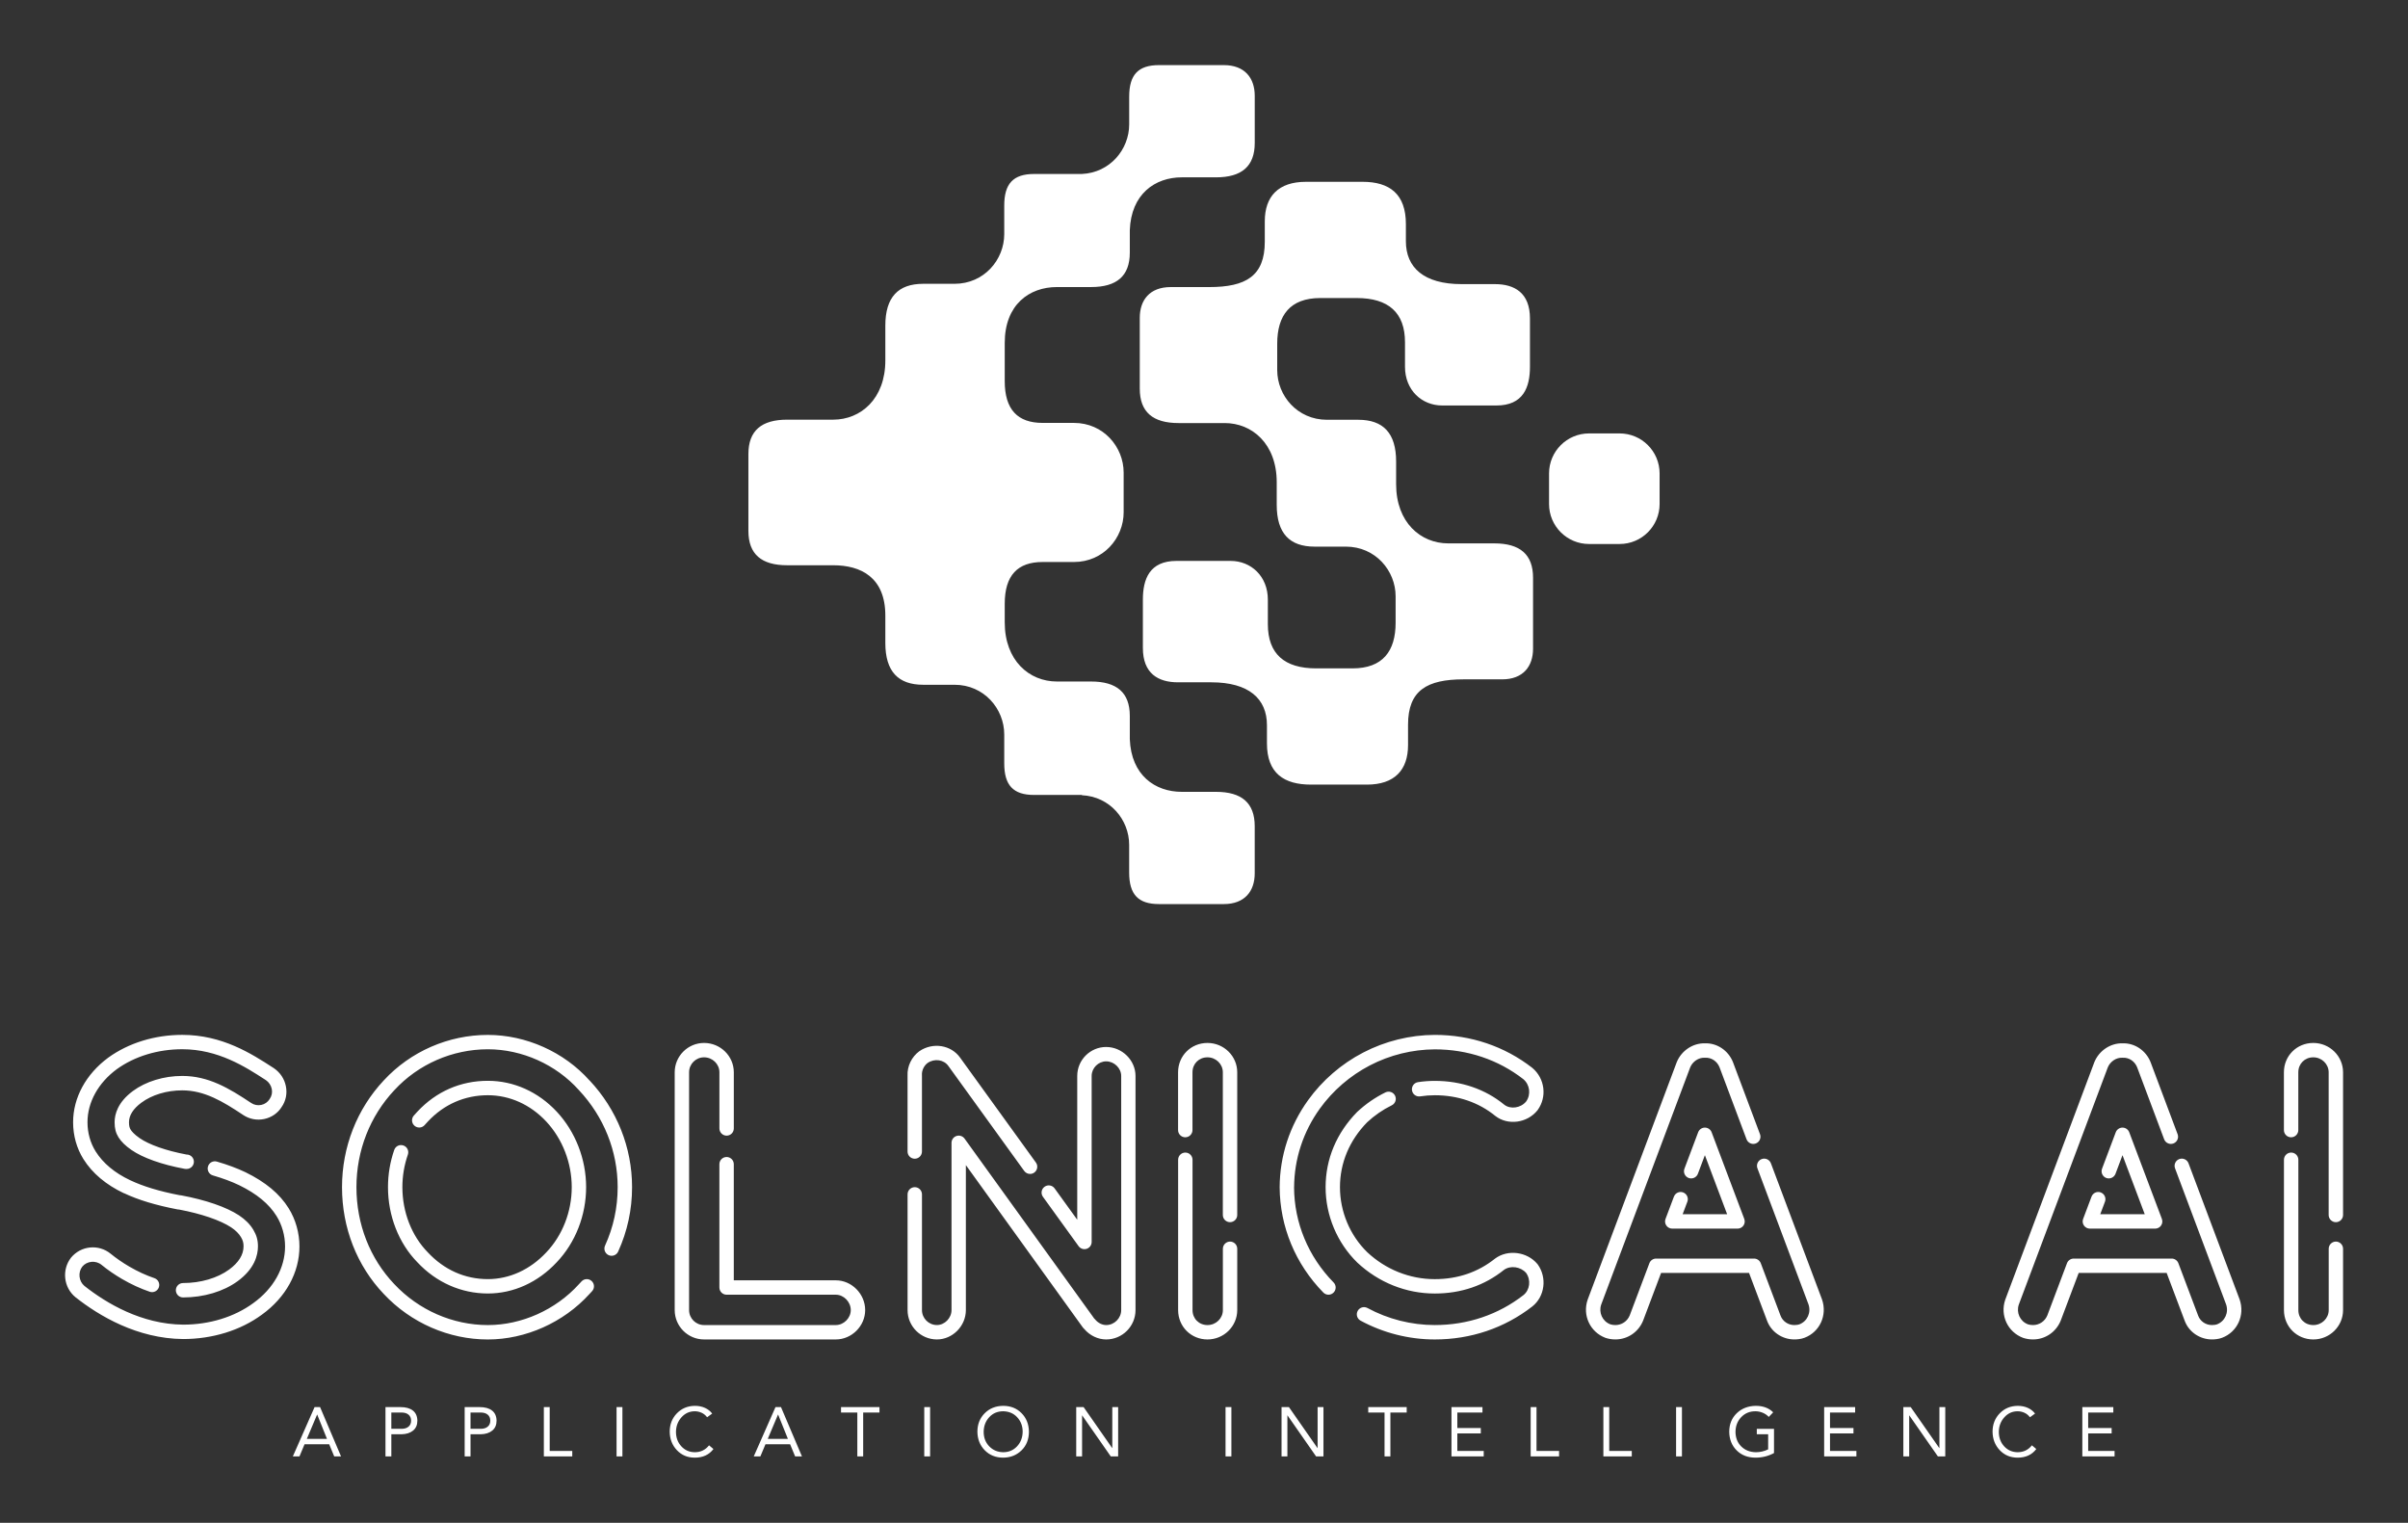
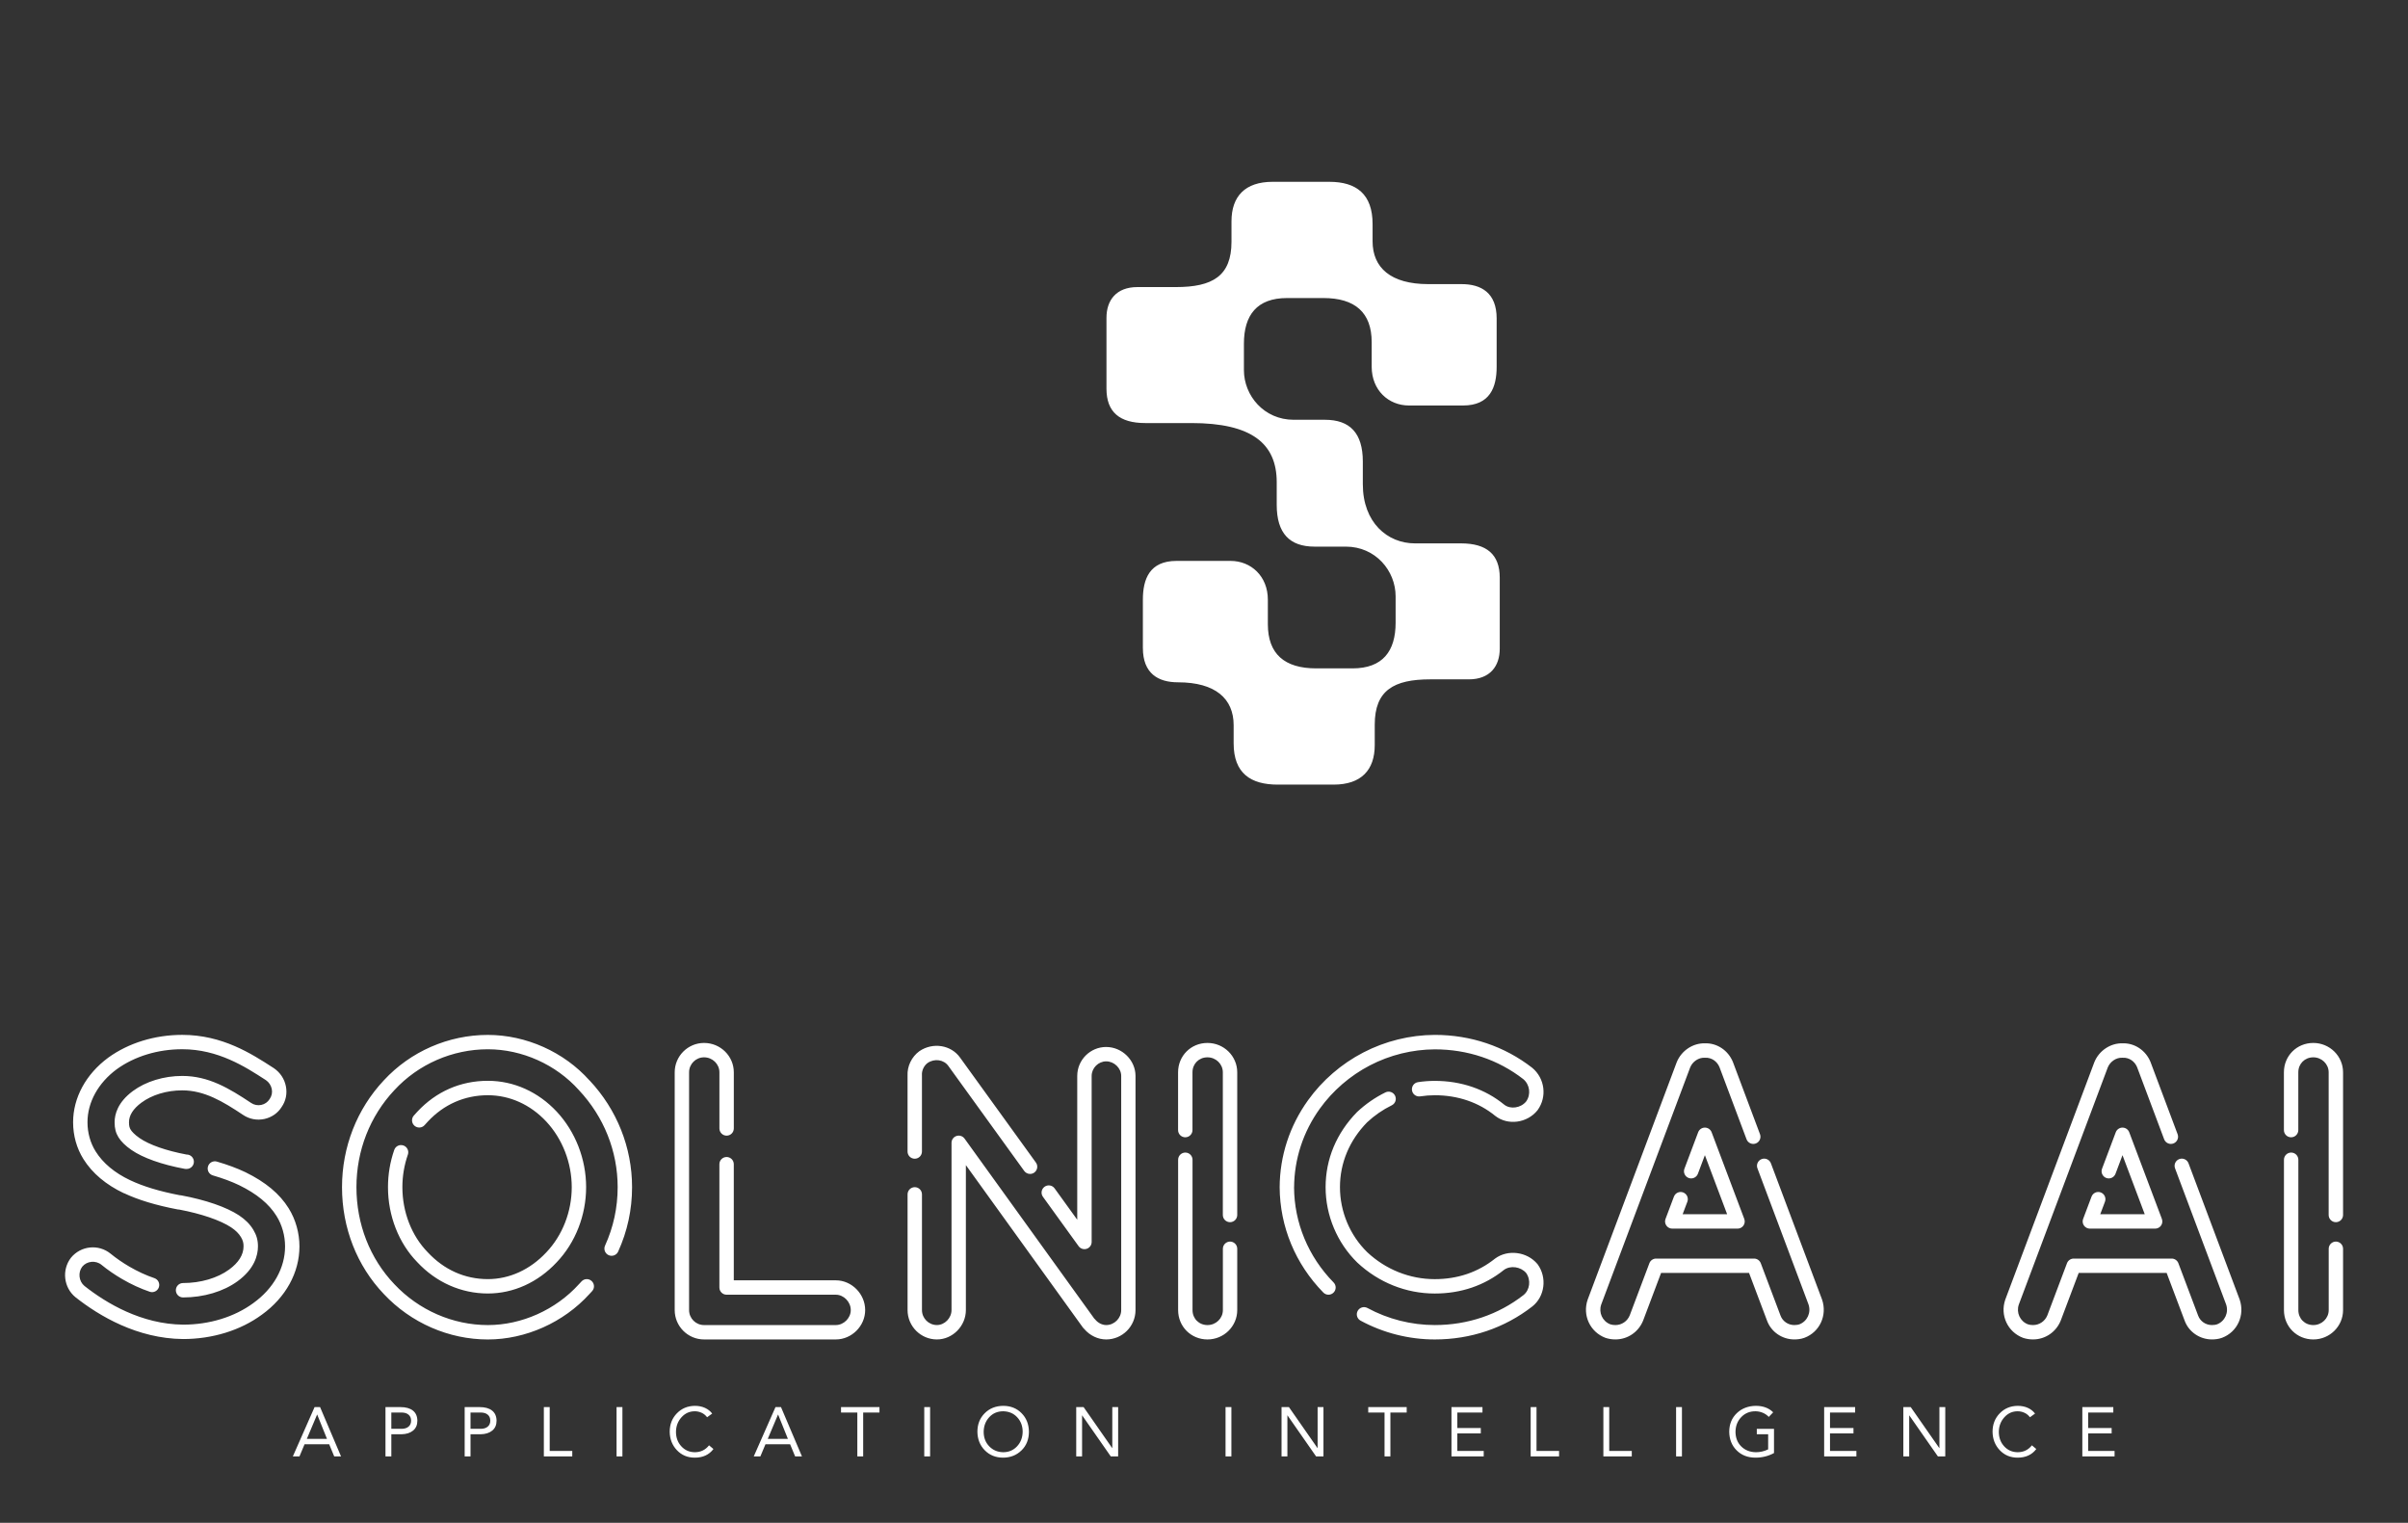
<svg xmlns="http://www.w3.org/2000/svg" version="1.1" width="3171.429" height="2005.396" viewBox="0 0 3171.429 2005.396">
  <rect x="0" y="0" width="3171.429" height="2005.396" fill="#333333" stroke="none" />
  <g transform="scale(8.571) translate(10, 10)">
    <defs id="SvgjsDefs6484" />
    <g id="SvgjsG6485" featureKey="T6b0uQ-0" transform="matrix(1.746,0,0,1.746,88.593,-21.543)" fill="#fff">
      <g>
-         <path d="M55.894,49.046c0,0.515,0,1.027,0,1.992c0,2.509,1.142,3.675,3.328,3.675c0.708,0,2.05,0,2.757,0   c2.606,0,4.379,2.119,4.379,4.375c0,0.386,0,1.611,0,2.318c0,2.509-1.137,4.021-3.795,4.021c-0.451,0-2.682,0-3.196,0   c-2.796,0-4.253-1.278-4.253-3.889c0-0.386,0-1.515,0-2.158c0-2.059-1.479-3.41-3.281-3.41c-0.579,0-4.052,0-4.759,0   c-2.38,0-2.959,1.608-2.959,3.41c0,0.644,0,3.284,0,4.249c0,2.252,1.351,3.024,3.088,3.024c0.836,0,2.03,0,2.931,0   c3.31,0,4.9,1.452,4.9,3.77c0,0.772,0,0.379,0,1.601c0,2.634,1.498,3.632,3.881,3.632c1.865,0,4.272,0,4.915,0   c2.433,0,3.622-1.284,3.622-3.479c0-0.901,0-1.024,0-1.796c0-3.023,1.676-3.988,4.893-3.988c0.9,0,2.934,0,3.384,0   c1.866,0,2.725-1.158,2.725-2.702c0-1.543,0-4.181,0-6.24c0-2.058-1.158-3.023-3.409-3.023c-0.966,0-2.896,0-4.054,0   c-2.419,0-4.588-1.829-4.588-5.21c0-1.094,0-0.898,0-1.992c0-2.509-1.142-3.675-3.329-3.675c-0.708,0-2.049,0-2.757,0   c-2.606,0-4.379-2.118-4.379-4.374c0-0.386,0-1.611,0-2.318c0-2.509,1.138-4.021,3.796-4.021c0.45,0,2.681,0,3.195,0   c2.796,0,4.254,1.278,4.254,3.889c0,0.386,0,1.515,0,2.158c0,2.059,1.479,3.409,3.281,3.409c0.579,0,4.05,0,4.758,0   c2.38,0,2.959-1.608,2.959-3.409c0-0.644,0-3.284,0-4.249c0-2.251-1.351-3.023-3.088-3.023c-0.836,0-2.03,0-2.931,0   c-3.31,0-4.9-1.452-4.9-3.77c0-0.772,0-0.293,0-1.516c0-2.633-1.425-3.717-3.808-3.717c-1.865,0-4.345,0-4.988,0   c-2.433,0-3.622,1.284-3.622,3.48c0,0.9,0,1.023,0,1.795c0,3.023-1.676,3.988-4.893,3.988c-0.9,0-2.935,0-3.385,0   c-1.865,0-2.724,1.158-2.724,2.702s0,4.181,0,6.24s1.157,3.024,3.41,3.024c0.964,0,2.894,0,4.052,0   C53.725,43.836,55.894,45.665,55.894,49.046z" />
-         <path d="M86.07,54.482c1.945,0,3.521-1.577,3.521-3.521v-2.688c0-1.945-1.576-3.522-3.521-3.522h-2.688   c-1.944,0-3.521,1.577-3.521,3.522v2.688c0,1.945,1.577,3.521,3.521,3.521H86.07z" />
-         <path d="M36.547,31.871c1.158,0,2.042,0,3.008,0c2.251,0,3.409-0.965,3.409-3.023c0-0.569,0-1.649,0-1.974   c0.113-3.194,2.224-4.658,4.578-4.658c1.157,0,2.043,0,3.008,0c2.253,0,3.41-0.965,3.41-3.023s0-2.607,0-4.151   s-0.858-2.702-2.724-2.702c-0.45,0-4.795,0-5.695,0c-1.846,0-2.631,0.855-2.631,2.782c0,0.708,0,2.047,0,2.434   c0,2.195-1.681,4.253-4.171,4.364c-1.486,0-3.597,0-4.194,0c-1.845,0-2.631,0.855-2.631,2.782c0,0.708,0,2.123,0,2.508   c0,2.256-1.771,4.375-4.379,4.375c-0.707,0-2.049,0-2.757,0c-2.188,0-3.329,1.165-3.329,3.674c0,1.093,0,1.978,0,3.071   c0,3.381-2.168,5.21-4.588,5.21c-1.158,0-3.088,0-4.054,0c-2.251,0-3.409,0.965-3.409,3.023c0,0.267,0,6.5,0,6.766   c0,2.059,1.158,3.023,3.409,3.023c0.966,0,2.896,0,4.054,0c2.42,0,4.588,1.049,4.588,4.431c0,1.093,0,1.318,0,2.412   c0,2.509,1.142,3.674,3.329,3.674c0.708,0,2.05,0,2.757,0c2.607,0,4.379,2.119,4.379,4.375c0,0.386,0,1.831,0,2.539   c0,1.927,0.786,2.782,2.631,2.782c0.6,0,2.726,0,4.213,0l-0.021,0.024c2.491,0.11,4.171,2.169,4.171,4.364c0,0.386,0,1.726,0,2.433   c0,1.927,0.785,2.782,2.631,2.782c0.9,0,5.244,0,5.694,0c1.866,0,2.725-1.158,2.725-2.702s0-2.092,0-4.151   s-1.158-3.024-3.409-3.024c-0.965,0-1.851,0-3.009,0c-2.348,0-4.453-1.457-4.576-4.633c0-0.379,0-1.372,0-2.053   c0-2.059-1.158-3.023-3.409-3.023c-0.966,0-1.85,0-3.008,0c-2.421,0-4.59-1.828-4.59-5.209c0-0.515,0-0.667,0-1.633   c0-2.509,1.143-3.674,3.33-3.674c0.708,0,2.049,0,2.756,0c2.607,0,4.38-2.119,4.38-4.375c0-0.255,0-3.236,0-3.491   c0-2.256-1.772-4.375-4.38-4.375c-0.707,0-2.048,0-2.756,0c-2.188,0-3.33-1.166-3.33-3.674c0-0.965,0-2.845,0-3.36   C31.957,33.411,34.126,31.871,36.547,31.871z" />
+         <path d="M55.894,49.046c0,0.515,0,1.027,0,1.992c0,2.509,1.142,3.675,3.328,3.675c0.708,0,2.05,0,2.757,0   c2.606,0,4.379,2.119,4.379,4.375c0,0.386,0,1.611,0,2.318c0,2.509-1.137,4.021-3.795,4.021c-0.451,0-2.682,0-3.196,0   c-2.796,0-4.253-1.278-4.253-3.889c0-0.386,0-1.515,0-2.158c0-2.059-1.479-3.41-3.281-3.41c-0.579,0-4.052,0-4.759,0   c-2.38,0-2.959,1.608-2.959,3.41c0,0.644,0,3.284,0,4.249c0,2.252,1.351,3.024,3.088,3.024c3.31,0,4.9,1.452,4.9,3.77c0,0.772,0,0.379,0,1.601c0,2.634,1.498,3.632,3.881,3.632c1.865,0,4.272,0,4.915,0   c2.433,0,3.622-1.284,3.622-3.479c0-0.901,0-1.024,0-1.796c0-3.023,1.676-3.988,4.893-3.988c0.9,0,2.934,0,3.384,0   c1.866,0,2.725-1.158,2.725-2.702c0-1.543,0-4.181,0-6.24c0-2.058-1.158-3.023-3.409-3.023c-0.966,0-2.896,0-4.054,0   c-2.419,0-4.588-1.829-4.588-5.21c0-1.094,0-0.898,0-1.992c0-2.509-1.142-3.675-3.329-3.675c-0.708,0-2.049,0-2.757,0   c-2.606,0-4.379-2.118-4.379-4.374c0-0.386,0-1.611,0-2.318c0-2.509,1.138-4.021,3.796-4.021c0.45,0,2.681,0,3.195,0   c2.796,0,4.254,1.278,4.254,3.889c0,0.386,0,1.515,0,2.158c0,2.059,1.479,3.409,3.281,3.409c0.579,0,4.05,0,4.758,0   c2.38,0,2.959-1.608,2.959-3.409c0-0.644,0-3.284,0-4.249c0-2.251-1.351-3.023-3.088-3.023c-0.836,0-2.03,0-2.931,0   c-3.31,0-4.9-1.452-4.9-3.77c0-0.772,0-0.293,0-1.516c0-2.633-1.425-3.717-3.808-3.717c-1.865,0-4.345,0-4.988,0   c-2.433,0-3.622,1.284-3.622,3.48c0,0.9,0,1.023,0,1.795c0,3.023-1.676,3.988-4.893,3.988c-0.9,0-2.935,0-3.385,0   c-1.865,0-2.724,1.158-2.724,2.702s0,4.181,0,6.24s1.157,3.024,3.41,3.024c0.964,0,2.894,0,4.052,0   C53.725,43.836,55.894,45.665,55.894,49.046z" />
      </g>
    </g>
    <g id="SvgjsG6486" featureKey="i9e7OP-0" transform="matrix(3.264,0,0,3.264,-3.265,130.518)" fill="#fff">
      <path d="M3.772 13.119 c-0.847 -0.402 -1.489 -0.942 -1.906 -1.606 c-0.32 -0.511 -0.488 -1.111 -0.488 -1.736 c0 -1.156 0.603 -2.265 1.655 -3.042 c0.956 -0.692 2.192 -1.072 3.483 -1.072 c1.891 0 3.267 0.891 4.272 1.541 l0.048 0.031 c0.294 0.204 0.489 0.5 0.558 0.84 c0.071 0.349 0.001 0.698 -0.199 0.984 c-0.177 0.285 -0.47 0.49 -0.815 0.564 c-0.347 0.074 -0.702 0.007 -0.998 -0.191 c-0.95 -0.633 -1.821 -1.157 -2.866 -1.157 c-0.726 0 -1.427 0.211 -1.923 0.579 c-0.387 0.287 -0.584 0.597 -0.584 0.923 c0 0.185 0.03 0.269 0.081 0.351 c0.043 0.069 0.155 0.212 0.418 0.394 c0.453 0.314 1.257 0.595 2.21 0.774 l0.007 0 c0.187 0 0.339 0.152 0.339 0.339 s-0.152 0.339 -0.339 0.339 l-0.038 0 c-0.021 0 -0.041 -0.002 -0.062 -0.006 c-1.072 -0.199 -1.961 -0.514 -2.502 -0.889 c-0.277 -0.191 -0.481 -0.391 -0.607 -0.592 c-0.129 -0.207 -0.184 -0.419 -0.184 -0.711 c0 -0.379 0.149 -0.942 0.858 -1.468 c0.61 -0.452 1.458 -0.712 2.326 -0.712 c1.235 0 2.199 0.576 3.242 1.271 c0.143 0.096 0.314 0.129 0.48 0.093 c0.164 -0.035 0.303 -0.133 0.392 -0.275 c0.102 -0.147 0.134 -0.311 0.1 -0.476 c-0.034 -0.166 -0.133 -0.317 -0.272 -0.413 l-0.039 -0.025 c-0.934 -0.605 -2.213 -1.432 -3.904 -1.432 c-1.149 0 -2.244 0.334 -3.083 0.941 c-0.874 0.646 -1.377 1.556 -1.377 2.495 c0 0.497 0.133 0.973 0.385 1.376 c0.347 0.552 0.893 1.008 1.622 1.353 c0.614 0.291 1.378 0.522 2.334 0.707 l0.006 0 c0.021 0 0.042 0.002 0.062 0.006 c1.159 0.216 2.126 0.55 2.723 0.941 c0.301 0.201 0.52 0.422 0.674 0.678 c0.153 0.256 0.219 0.489 0.219 0.781 c0 0.429 -0.166 1.061 -0.954 1.639 c-0.665 0.488 -1.602 0.767 -2.572 0.767 c-0.187 0 -0.339 -0.152 -0.339 -0.339 s0.152 -0.339 0.339 -0.339 c0.828 0 1.619 -0.232 2.171 -0.636 c0.449 -0.329 0.677 -0.697 0.677 -1.093 c0 -0.169 -0.032 -0.282 -0.122 -0.433 c-0.103 -0.171 -0.251 -0.318 -0.467 -0.462 c-0.508 -0.333 -1.398 -0.637 -2.443 -0.835 l-0.006 0 c-0.021 0 -0.043 -0.002 -0.064 -0.006 c-1.029 -0.197 -1.856 -0.447 -2.529 -0.766 z M11.528 13.829 c0.326 0.522 0.506 1.159 0.506 1.792 c0 1.232 -0.646 2.404 -1.772 3.215 c-1.005 0.738 -2.322 1.145 -3.708 1.145 c-2.151 -0.02 -3.942 -1.082 -5.066 -1.97 c-0.558 -0.456 -0.65 -1.288 -0.21 -1.858 c0.467 -0.57 1.302 -0.651 1.868 -0.188 c0.26 0.213 0.564 0.422 0.878 0.605 c0.393 0.229 0.789 0.412 1.18 0.544 c0.177 0.06 0.272 0.252 0.212 0.429 s-0.252 0.273 -0.429 0.212 c-0.434 -0.147 -0.873 -0.349 -1.304 -0.6 c-0.345 -0.201 -0.679 -0.431 -0.966 -0.666 c-0.272 -0.223 -0.688 -0.184 -0.908 0.085 c-0.209 0.27 -0.163 0.689 0.104 0.908 c1.037 0.818 2.689 1.802 4.645 1.821 c1.239 0 2.414 -0.361 3.306 -1.016 c0.95 -0.684 1.493 -1.655 1.493 -2.667 c0 -0.507 -0.143 -1.016 -0.404 -1.433 c-0.355 -0.571 -0.93 -1.045 -1.758 -1.449 c-0.361 -0.172 -0.767 -0.323 -1.237 -0.46 c-0.18 -0.052 -0.283 -0.24 -0.23 -0.42 c0.052 -0.18 0.24 -0.283 0.42 -0.23 c0.505 0.147 0.944 0.31 1.342 0.499 c0.949 0.463 1.615 1.019 2.039 1.702 z M25.691 7.806 c1.289 1.372 2.002 3.159 2.002 5.026 c0 1.058 -0.221 2.078 -0.655 3.032 c-0.077 0.17 -0.278 0.245 -0.449 0.168 c-0.17 -0.078 -0.245 -0.278 -0.168 -0.449 c0.394 -0.865 0.594 -1.79 0.594 -2.751 c0 -1.693 -0.648 -3.315 -1.824 -4.568 c-1.079 -1.207 -2.679 -1.923 -4.287 -1.923 c-1.667 0 -3.271 0.7 -4.399 1.921 c-1.154 1.228 -1.788 2.851 -1.788 4.57 c0 1.738 0.634 3.359 1.784 4.566 c1.149 1.224 2.753 1.925 4.403 1.925 c1.591 0 3.192 -0.717 4.283 -1.919 c0.045 -0.048 0.084 -0.09 0.123 -0.132 c0.125 -0.139 0.34 -0.15 0.478 -0.024 c0.139 0.125 0.15 0.34 0.024 0.478 c-0.043 0.047 -0.086 0.094 -0.13 0.14 c-1.211 1.334 -3 2.135 -4.779 2.135 c-1.836 0 -3.62 -0.779 -4.895 -2.137 c-1.27 -1.331 -1.97 -3.119 -1.97 -5.031 c0 -1.892 0.7 -3.679 1.97 -5.031 c1.254 -1.357 3.039 -2.137 4.895 -2.137 c1.798 0 3.587 0.801 4.786 2.143 z M16.929 10.869 c0.177 0.062 0.27 0.255 0.209 0.431 c-0.171 0.491 -0.258 1.006 -0.258 1.532 c0 1.171 0.435 2.288 1.193 3.064 c0.774 0.829 1.751 1.264 2.831 1.264 c1.016 0 1.992 -0.447 2.75 -1.258 c0.763 -0.8 1.199 -1.918 1.199 -3.07 c0 -1.145 -0.437 -2.271 -1.199 -3.089 c-0.746 -0.799 -1.722 -1.239 -2.749 -1.239 c-1.092 0 -2.069 0.429 -2.826 1.239 c-0.052 0.055 -0.101 0.108 -0.148 0.163 c-0.121 0.142 -0.336 0.159 -0.478 0.037 s-0.159 -0.335 -0.037 -0.478 c0.055 -0.064 0.112 -0.127 0.17 -0.188 c0.885 -0.949 2.034 -1.452 3.318 -1.452 c1.217 0 2.369 0.517 3.245 1.455 c0.878 0.942 1.381 2.236 1.381 3.551 c0 1.324 -0.504 2.613 -1.384 3.535 c-0.884 0.948 -2.037 1.471 -3.242 1.471 c-1.255 0 -2.434 -0.523 -3.321 -1.473 c-0.876 -0.897 -1.381 -2.186 -1.381 -3.532 c0 -0.601 0.099 -1.191 0.295 -1.754 c0.061 -0.177 0.254 -0.271 0.431 -0.208 z M37.285 17.217 c0.749 0 1.382 0.642 1.382 1.401 c0 0.749 -0.633 1.382 -1.382 1.382 l-6.203 0 c-0.762 0 -1.382 -0.62 -1.382 -1.382 l0 -11.193 c0 -0.762 0.62 -1.382 1.382 -1.382 c0.773 0 1.401 0.62 1.401 1.382 l0 2.643 c0 0.187 -0.152 0.339 -0.339 0.339 s-0.339 -0.152 -0.339 -0.339 l0 -2.643 c0 -0.389 -0.325 -0.705 -0.724 -0.705 c-0.388 0 -0.704 0.316 -0.704 0.705 l0 11.193 c0 0.389 0.316 0.705 0.704 0.705 l6.203 0 c0.375 0 0.705 -0.329 0.705 -0.705 c0 -0.386 -0.329 -0.724 -0.705 -0.724 l-5.141 0 c-0.187 0 -0.339 -0.152 -0.339 -0.339 l0 -5.804 c0 -0.187 0.152 -0.339 0.339 -0.339 s0.339 0.152 0.339 0.339 l0 5.465 l4.802 0 z M41.001 11.493 c-0.187 0 -0.339 -0.151 -0.339 -0.339 l0 -3.568 c-0.022 -0.445 0.19 -0.887 0.556 -1.155 c0.638 -0.434 1.494 -0.294 1.919 0.305 l3.567 4.936 c0.11 0.152 0.076 0.363 -0.076 0.473 c-0.06 0.043 -0.13 0.064 -0.198 0.064 c-0.105 0 -0.209 -0.049 -0.275 -0.14 l-3.569 -4.939 c-0.214 -0.303 -0.651 -0.367 -0.977 -0.146 c-0.173 0.127 -0.283 0.355 -0.27 0.573 c0 0.007 0.001 0.013 0.001 0.02 l0 3.577 c0 0.187 -0.152 0.339 -0.339 0.339 z M50.012 6.233 c0.749 0 1.382 0.624 1.382 1.363 l0 11.022 c0 0.762 -0.62 1.382 -1.382 1.382 c-0.383 0 -0.766 -0.182 -1.028 -0.489 c-0.043 -0.043 -0.093 -0.095 -0.131 -0.161 l-5.445 -7.556 l0 6.824 c0 0.749 -0.624 1.382 -1.363 1.382 c-0.762 0 -1.382 -0.62 -1.382 -1.382 l0 -5.447 c0 -0.187 0.152 -0.339 0.339 -0.339 s0.339 0.152 0.339 0.339 l0 5.446 c0 0.389 0.316 0.705 0.705 0.705 c0.365 0 0.686 -0.329 0.686 -0.705 l0 -7.873 c0 -0.147 0.095 -0.277 0.235 -0.322 c0.14 -0.045 0.293 0.005 0.379 0.124 l6.071 8.423 c0.007 0.01 0.014 0.021 0.021 0.032 c0.011 0.014 0.025 0.027 0.039 0.04 c0.007 0.007 0.014 0.015 0.021 0.023 c0.134 0.161 0.328 0.258 0.517 0.258 c0.382 0 0.705 -0.323 0.705 -0.705 l0 -11.022 c0 -0.365 -0.329 -0.686 -0.705 -0.686 c-0.372 0 -0.686 0.314 -0.686 0.686 l0 7.816 c0 0.147 -0.095 0.277 -0.235 0.322 c-0.139 0.045 -0.293 -0.005 -0.379 -0.124 l-1.679 -2.324 c-0.11 -0.152 -0.076 -0.363 0.076 -0.473 c0.152 -0.11 0.363 -0.076 0.473 0.076 l1.066 1.476 l0 -6.769 c0 -0.752 0.611 -1.363 1.363 -1.363 z M55.844 15.393 c0.187 0 0.339 0.152 0.339 0.339 l0 2.886 c0 0.762 -0.628 1.382 -1.401 1.382 c-0.775 0 -1.382 -0.607 -1.382 -1.382 l0 -7.076 c0 -0.187 0.152 -0.339 0.339 -0.339 s0.339 0.152 0.339 0.339 l0 7.076 c0 0.402 0.303 0.705 0.705 0.705 c0.399 0 0.724 -0.316 0.724 -0.705 l0 -2.886 c0 -0.187 0.152 -0.339 0.339 -0.339 z M54.782 6.043 c0.773 0 1.401 0.62 1.401 1.382 l0 6.716 c0 0.187 -0.152 0.339 -0.339 0.339 s-0.339 -0.152 -0.339 -0.339 l0 -6.716 c0 -0.389 -0.325 -0.705 -0.724 -0.705 c-0.402 0 -0.705 0.303 -0.705 0.705 l0 2.72 c0 0.187 -0.152 0.339 -0.339 0.339 s-0.339 -0.152 -0.339 -0.339 l0 -2.72 c0 -0.775 0.607 -1.382 1.382 -1.382 z M58.858 12.833 c0.008 1.675 0.67 3.269 1.862 4.485 c0.131 0.134 0.129 0.348 -0.005 0.479 c-0.066 0.065 -0.152 0.097 -0.237 0.097 c-0.088 0 -0.175 -0.034 -0.242 -0.102 c-1.316 -1.343 -2.046 -3.104 -2.056 -4.959 c0.007 -1.473 0.47 -2.888 1.338 -4.095 c0.672 -0.935 1.57 -1.711 2.598 -2.244 c1.035 -0.537 2.198 -0.825 3.364 -0.83 c1.7 0 3.287 0.536 4.592 1.551 c0.594 0.495 0.703 1.363 0.257 1.983 c-0.003 0.005 -0.007 0.009 -0.01 0.014 c-0.486 0.607 -1.398 0.728 -1.991 0.264 c-0.779 -0.637 -1.761 -0.971 -2.845 -0.971 c-0.229 0 -0.46 0.018 -0.687 0.053 c-0.186 0.028 -0.358 -0.098 -0.386 -0.283 c-0.028 -0.185 0.098 -0.358 0.283 -0.386 c0.261 -0.04 0.527 -0.06 0.79 -0.06 c1.243 0 2.373 0.387 3.269 1.12 c0.294 0.23 0.777 0.161 1.033 -0.151 c0.234 -0.332 0.174 -0.793 -0.137 -1.052 c-1.176 -0.914 -2.619 -1.401 -4.165 -1.401 c-1.057 0.005 -2.114 0.266 -3.053 0.754 c-0.934 0.485 -1.75 1.19 -2.36 2.038 c-0.785 1.092 -1.203 2.372 -1.21 3.7 z M70.328 16.466 c0.45 0.625 0.336 1.514 -0.254 1.981 c-1.307 1.016 -2.894 1.553 -4.592 1.553 c-1.216 0 -2.423 -0.306 -3.492 -0.885 c-0.165 -0.089 -0.226 -0.295 -0.137 -0.459 c0.089 -0.164 0.295 -0.226 0.459 -0.137 c0.97 0.525 2.066 0.803 3.169 0.803 c1.546 0 2.99 -0.487 4.174 -1.408 c0.305 -0.241 0.363 -0.708 0.13 -1.042 c-0.258 -0.3 -0.745 -0.368 -1.048 -0.144 c-0.917 0.734 -2.016 1.11 -3.256 1.11 c-1.347 0 -2.642 -0.518 -3.646 -1.457 c-0.95 -0.929 -1.492 -2.22 -1.492 -3.548 c0 -1.324 0.512 -2.547 1.481 -3.538 c0.405 -0.379 0.851 -0.687 1.336 -0.925 c0.168 -0.082 0.371 -0.013 0.453 0.155 c0.082 0.168 0.013 0.371 -0.155 0.453 c-0.425 0.208 -0.815 0.478 -1.161 0.801 c-0.832 0.851 -1.278 1.911 -1.278 3.054 c0 1.147 0.468 2.262 1.283 3.059 c0.873 0.817 2.003 1.269 3.178 1.269 c1.082 0 2.039 -0.326 2.843 -0.969 c0.6 -0.444 1.507 -0.323 1.99 0.256 c0.005 0.006 0.01 0.012 0.015 0.019 z M83.714 18.119 c0.256 0.742 -0.107 1.53 -0.823 1.801 c-0.171 0.068 -0.375 0.079 -0.481 0.079 c-0.576 0 -1.093 -0.356 -1.286 -0.887 l-0.846 -2.243 l-4.141 0 l-0.847 2.247 c-0.221 0.54 -0.731 0.883 -1.303 0.883 c-0.167 0 -0.315 -0.024 -0.468 -0.074 c-0.729 -0.276 -1.092 -1.064 -0.839 -1.798 l4.195 -11.182 c0.223 -0.545 0.766 -0.899 1.323 -0.884 c0.569 -0.022 1.097 0.331 1.319 0.875 l1.277 3.403 c0.066 0.175 -0.023 0.37 -0.198 0.436 c-0.175 0.066 -0.37 -0.023 -0.436 -0.198 l-1.273 -3.393 c-0.114 -0.279 -0.379 -0.46 -0.674 -0.444 c-0.01 0.001 -0.02 0 -0.03 0 c-0.278 -0.013 -0.564 0.178 -0.676 0.454 l-4.189 11.164 c-0.13 0.377 0.057 0.789 0.429 0.93 c0.069 0.023 0.147 0.035 0.24 0.035 c0.296 0 0.56 -0.178 0.673 -0.454 l0.926 -2.457 c0.05 -0.132 0.176 -0.219 0.317 -0.219 l4.61 0 c0.141 0 0.267 0.087 0.317 0.219 l0.93 2.466 c0.097 0.267 0.358 0.445 0.65 0.445 c0.113 0 0.197 -0.018 0.235 -0.033 c0.377 -0.143 0.564 -0.556 0.431 -0.941 l-2.403 -6.403 c-0.066 -0.175 0.023 -0.37 0.198 -0.436 c0.175 -0.066 0.37 0.023 0.436 0.198 z M77.176 13.08 c0.175 0.066 0.264 0.261 0.198 0.436 l-0.222 0.589 l2.094 0 l-1.047 -2.779 l-0.329 0.875 c-0.066 0.175 -0.261 0.263 -0.436 0.198 c-0.175 -0.066 -0.264 -0.262 -0.198 -0.436 l0.646 -1.716 c0.05 -0.132 0.176 -0.219 0.317 -0.219 s0.267 0.087 0.317 0.219 l1.537 4.079 c0.039 0.104 0.025 0.221 -0.038 0.312 s-0.167 0.146 -0.279 0.146 l-3.073 0 c-0.111 0 -0.215 -0.055 -0.279 -0.146 s-0.078 -0.208 -0.038 -0.312 l0.395 -1.048 c0.066 -0.175 0.261 -0.264 0.436 -0.198 z M103.374 18.119 c0.256 0.742 -0.107 1.53 -0.823 1.801 c-0.171 0.068 -0.375 0.079 -0.481 0.079 c-0.576 0 -1.093 -0.356 -1.286 -0.887 l-0.846 -2.243 l-4.141 0 l-0.847 2.247 c-0.221 0.54 -0.731 0.883 -1.303 0.883 c-0.167 0 -0.315 -0.024 -0.468 -0.074 c-0.729 -0.276 -1.092 -1.064 -0.839 -1.798 l4.195 -11.182 c0.223 -0.545 0.766 -0.899 1.323 -0.884 c0.569 -0.022 1.097 0.331 1.319 0.875 l1.277 3.403 c0.066 0.175 -0.023 0.37 -0.198 0.436 c-0.175 0.066 -0.37 -0.023 -0.436 -0.198 l-1.273 -3.393 c-0.114 -0.279 -0.379 -0.46 -0.674 -0.444 c-0.01 0.001 -0.02 0 -0.03 0 c-0.278 -0.013 -0.564 0.178 -0.676 0.454 l-4.189 11.164 c-0.13 0.377 0.057 0.789 0.429 0.93 c0.069 0.023 0.147 0.035 0.24 0.035 c0.296 0 0.56 -0.178 0.673 -0.454 l0.926 -2.457 c0.05 -0.132 0.176 -0.219 0.317 -0.219 l4.61 0 c0.141 0 0.267 0.087 0.317 0.219 l0.93 2.466 c0.097 0.267 0.358 0.445 0.65 0.445 c0.113 0 0.197 -0.018 0.235 -0.033 c0.377 -0.143 0.564 -0.556 0.431 -0.941 l-2.403 -6.403 c-0.066 -0.175 0.023 -0.37 0.198 -0.436 c0.175 -0.066 0.37 0.023 0.436 0.198 z M96.836 13.08 c0.175 0.066 0.264 0.261 0.198 0.436 l-0.222 0.589 l2.094 0 l-1.047 -2.779 l-0.329 0.875 c-0.066 0.175 -0.261 0.263 -0.436 0.198 c-0.175 -0.066 -0.264 -0.262 -0.198 -0.436 l0.646 -1.716 c0.05 -0.132 0.176 -0.219 0.317 -0.219 s0.267 0.087 0.317 0.219 l1.537 4.079 c0.039 0.104 0.025 0.221 -0.038 0.312 s-0.167 0.146 -0.279 0.146 l-3.073 0 c-0.111 0 -0.215 -0.055 -0.279 -0.146 s-0.078 -0.208 -0.038 -0.312 l0.395 -1.048 c0.066 -0.175 0.261 -0.264 0.436 -0.198 z M107.904 15.393 c0.187 0 0.339 0.152 0.339 0.339 l0 2.886 c0 0.762 -0.628 1.382 -1.401 1.382 c-0.775 0 -1.382 -0.607 -1.382 -1.382 l0 -7.076 c0 -0.187 0.152 -0.339 0.339 -0.339 s0.339 0.152 0.339 0.339 l0 7.076 c0 0.402 0.303 0.705 0.705 0.705 c0.399 0 0.724 -0.316 0.724 -0.705 l0 -2.886 c0 -0.187 0.152 -0.339 0.339 -0.339 z M106.842 6.043 c0.773 0 1.401 0.62 1.401 1.382 l0 6.716 c0 0.187 -0.152 0.339 -0.339 0.339 s-0.339 -0.152 -0.339 -0.339 l0 -6.716 c0 -0.389 -0.325 -0.705 -0.724 -0.705 c-0.402 0 -0.705 0.303 -0.705 0.705 l0 2.72 c0 0.187 -0.152 0.339 -0.339 0.339 s-0.339 -0.152 -0.339 -0.339 l0 -2.72 c0 -0.775 0.607 -1.382 1.382 -1.382 z" />
    </g>
    <g id="SvgjsG6487" featureKey="9oQUJT-0" transform="matrix(0.535,0,0,0.535,34.936,203.067)" fill="#fff">
      <path d="M7.94 5.84 l6.02 14.16 l-1.96 0 l-1.44 -3.48 l-7.08 0 l-1.46 3.48 l-1.9 0 l6.24 -14.16 l1.58 0 z M7.08 8 l-2.94 6.96 l5.78 0 l-2.8 -6.96 l-0.04 0 z M31.024 5.84 q2.28 0 3.55 0.98 t1.31 2.9 q0 1.86 -1.24 2.87 t-3.32 1.05 l-2.92 0 l0 6.36 l-1.68 0 l0 -14.16 l4.3 0 z M31.324 12.08 q1.28 0 2.02 -0.62 t0.74 -1.72 t-0.73 -1.72 t-2.03 -0.62 l-2.92 0 l0 4.68 l2.92 0 z M53.768 5.84 q2.28 0 3.55 0.98 t1.31 2.9 q0 1.86 -1.24 2.87 t-3.32 1.05 l-2.92 0 l0 6.36 l-1.68 0 l0 -14.16 l4.3 0 z M54.068 12.08 q1.28 0 2.02 -0.62 t0.74 -1.72 t-0.73 -1.72 t-2.03 -0.62 l-2.92 0 l0 4.68 l2.92 0 z M73.892 5.84 l0 12.6 l6.48 0 l0 1.56 l-8.16 0 l0 -14.16 l1.68 0 z M94.776 5.84 l0 14.16 l-1.68 0 l0 -14.16 l1.68 0 z M115.56 5.48 q1.66 0 2.94 0.59 t2.06 1.63 l-1.46 1.06 q-0.64 -0.86 -1.58 -1.29 t-1.96 -0.43 q-2.26 0 -3.81 1.72 t-1.59 4.16 q0 2.52 1.54 4.19 t3.86 1.69 q2.54 0 4.1 -1.98 l1.26 1.06 q-1.86 2.48 -5.36 2.48 q-3.1 0 -5.13 -2.14 t-2.07 -5.3 q0 -3.16 2.05 -5.28 t5.15 -2.16 z M140.324 5.84 l6.02 14.16 l-1.96 0 l-1.44 -3.48 l-7.08 0 l-1.46 3.48 l-1.9 0 l6.24 -14.16 l1.58 0 z M139.464 8 l-2.94 6.96 l5.78 0 l-2.8 -6.96 l-0.04 0 z M168.608 5.84 l0 1.56 l-4.68 0 l0 12.6 l-1.68 0 l0 -12.6 l-4.68 0 l0 -1.56 l11.04 0 z M183.152 5.84 l0 14.16 l-1.68 0 l0 -14.16 l1.68 0 z M204.136 5.48 q3.2 0 5.28 2.1 t2.12 5.34 q-0.02 3.3 -2.14 5.36 t-5.26 2.08 q-3.2 0 -5.28 -2.11 t-2.12 -5.33 q0 -3.2 2.08 -5.3 t5.32 -2.14 z M198.536 12.92 q0 2.54 1.6 4.19 t4 1.69 q2.4 0 3.98 -1.68 t1.62 -4.2 q0 -2.46 -1.56 -4.15 t-4.06 -1.73 q-2.44 0.02 -3.99 1.71 t-1.59 4.17 z M227.24 5.84 l8.2 11.76 l0.04 0 l0 -11.76 l1.68 0 l0 14.16 l-2.12 0 l-8.2 -11.76 l-0.04 0 l0 11.76 l-1.68 0 l0 -14.16 l2.12 0 z M269.688 5.84 l0 14.16 l-1.68 0 l0 -14.16 l1.68 0 z M286.212 5.84 l8.2 11.76 l0.04 0 l0 -11.76 l1.68 0 l0 14.16 l-2.12 0 l-8.2 -11.76 l-0.04 0 l0 11.76 l-1.68 0 l0 -14.16 l2.12 0 z M320.036 5.84 l0 1.56 l-4.68 0 l0 12.6 l-1.68 0 l0 -12.6 l-4.68 0 l0 -1.56 l11.04 0 z M341.8 5.84 l0 1.56 l-7.22 0 l0 4.44 l6.74 0 l0 1.56 l-6.74 0 l0 5.04 l7.58 0 l0 1.56 l-9.26 0 l0 -14.16 l8.9 0 z M357.324 5.84 l0 12.6 l6.48 0 l0 1.56 l-8.16 0 l0 -14.16 l1.68 0 z M378.208 5.84 l0 12.6 l6.48 0 l0 1.56 l-8.16 0 l0 -14.16 l1.68 0 z M399.092 5.84 l0 14.16 l-1.68 0 l0 -14.16 l1.68 0 z M420.296 5.48 q3.14 0 5 1.86 l-1.26 1.32 q-0.74 -0.78 -1.75 -1.2 t-2.11 -0.42 q-2.44 0 -4.05 1.68 t-1.65 4.2 q0.02 2.62 1.66 4.23 t4.2 1.65 q1.84 0 3.52 -0.82 l0 -4.34 l-3.26 0 l0 -1.56 l4.94 0 l0 6.96 q-2.44 1.32 -5.3 1.32 q-3.34 0 -5.43 -2.09 t-2.13 -5.35 q0.02 -3.26 2.16 -5.32 t5.46 -2.12 z M448.84 5.84 l0 1.56 l-7.22 0 l0 4.44 l6.74 0 l0 1.56 l-6.74 0 l0 5.04 l7.58 0 l0 1.56 l-9.26 0 l0 -14.16 l8.9 0 z M464.804 5.84 l8.2 11.76 l0.04 0 l0 -11.76 l1.68 0 l0 14.16 l-2.12 0 l-8.2 -11.76 l-0.04 0 l0 11.76 l-1.68 0 l0 -14.16 l2.12 0 z M495.508 5.48 q1.66 0 2.94 0.59 t2.06 1.63 l-1.46 1.06 q-0.64 -0.86 -1.58 -1.29 t-1.96 -0.43 q-2.26 0 -3.81 1.72 t-1.59 4.16 q0 2.52 1.54 4.19 t3.86 1.69 q2.54 0 4.1 -1.98 l1.26 1.06 q-1.86 2.48 -5.36 2.48 q-3.1 0 -5.13 -2.14 t-2.07 -5.3 q0 -3.16 2.05 -5.28 t5.15 -2.16 z M522.992 5.84 l0 1.56 l-7.22 0 l0 4.44 l6.74 0 l0 1.56 l-6.74 0 l0 5.04 l7.58 0 l0 1.56 l-9.26 0 l0 -14.16 l8.9 0 z" />
    </g>
  </g>
</svg>